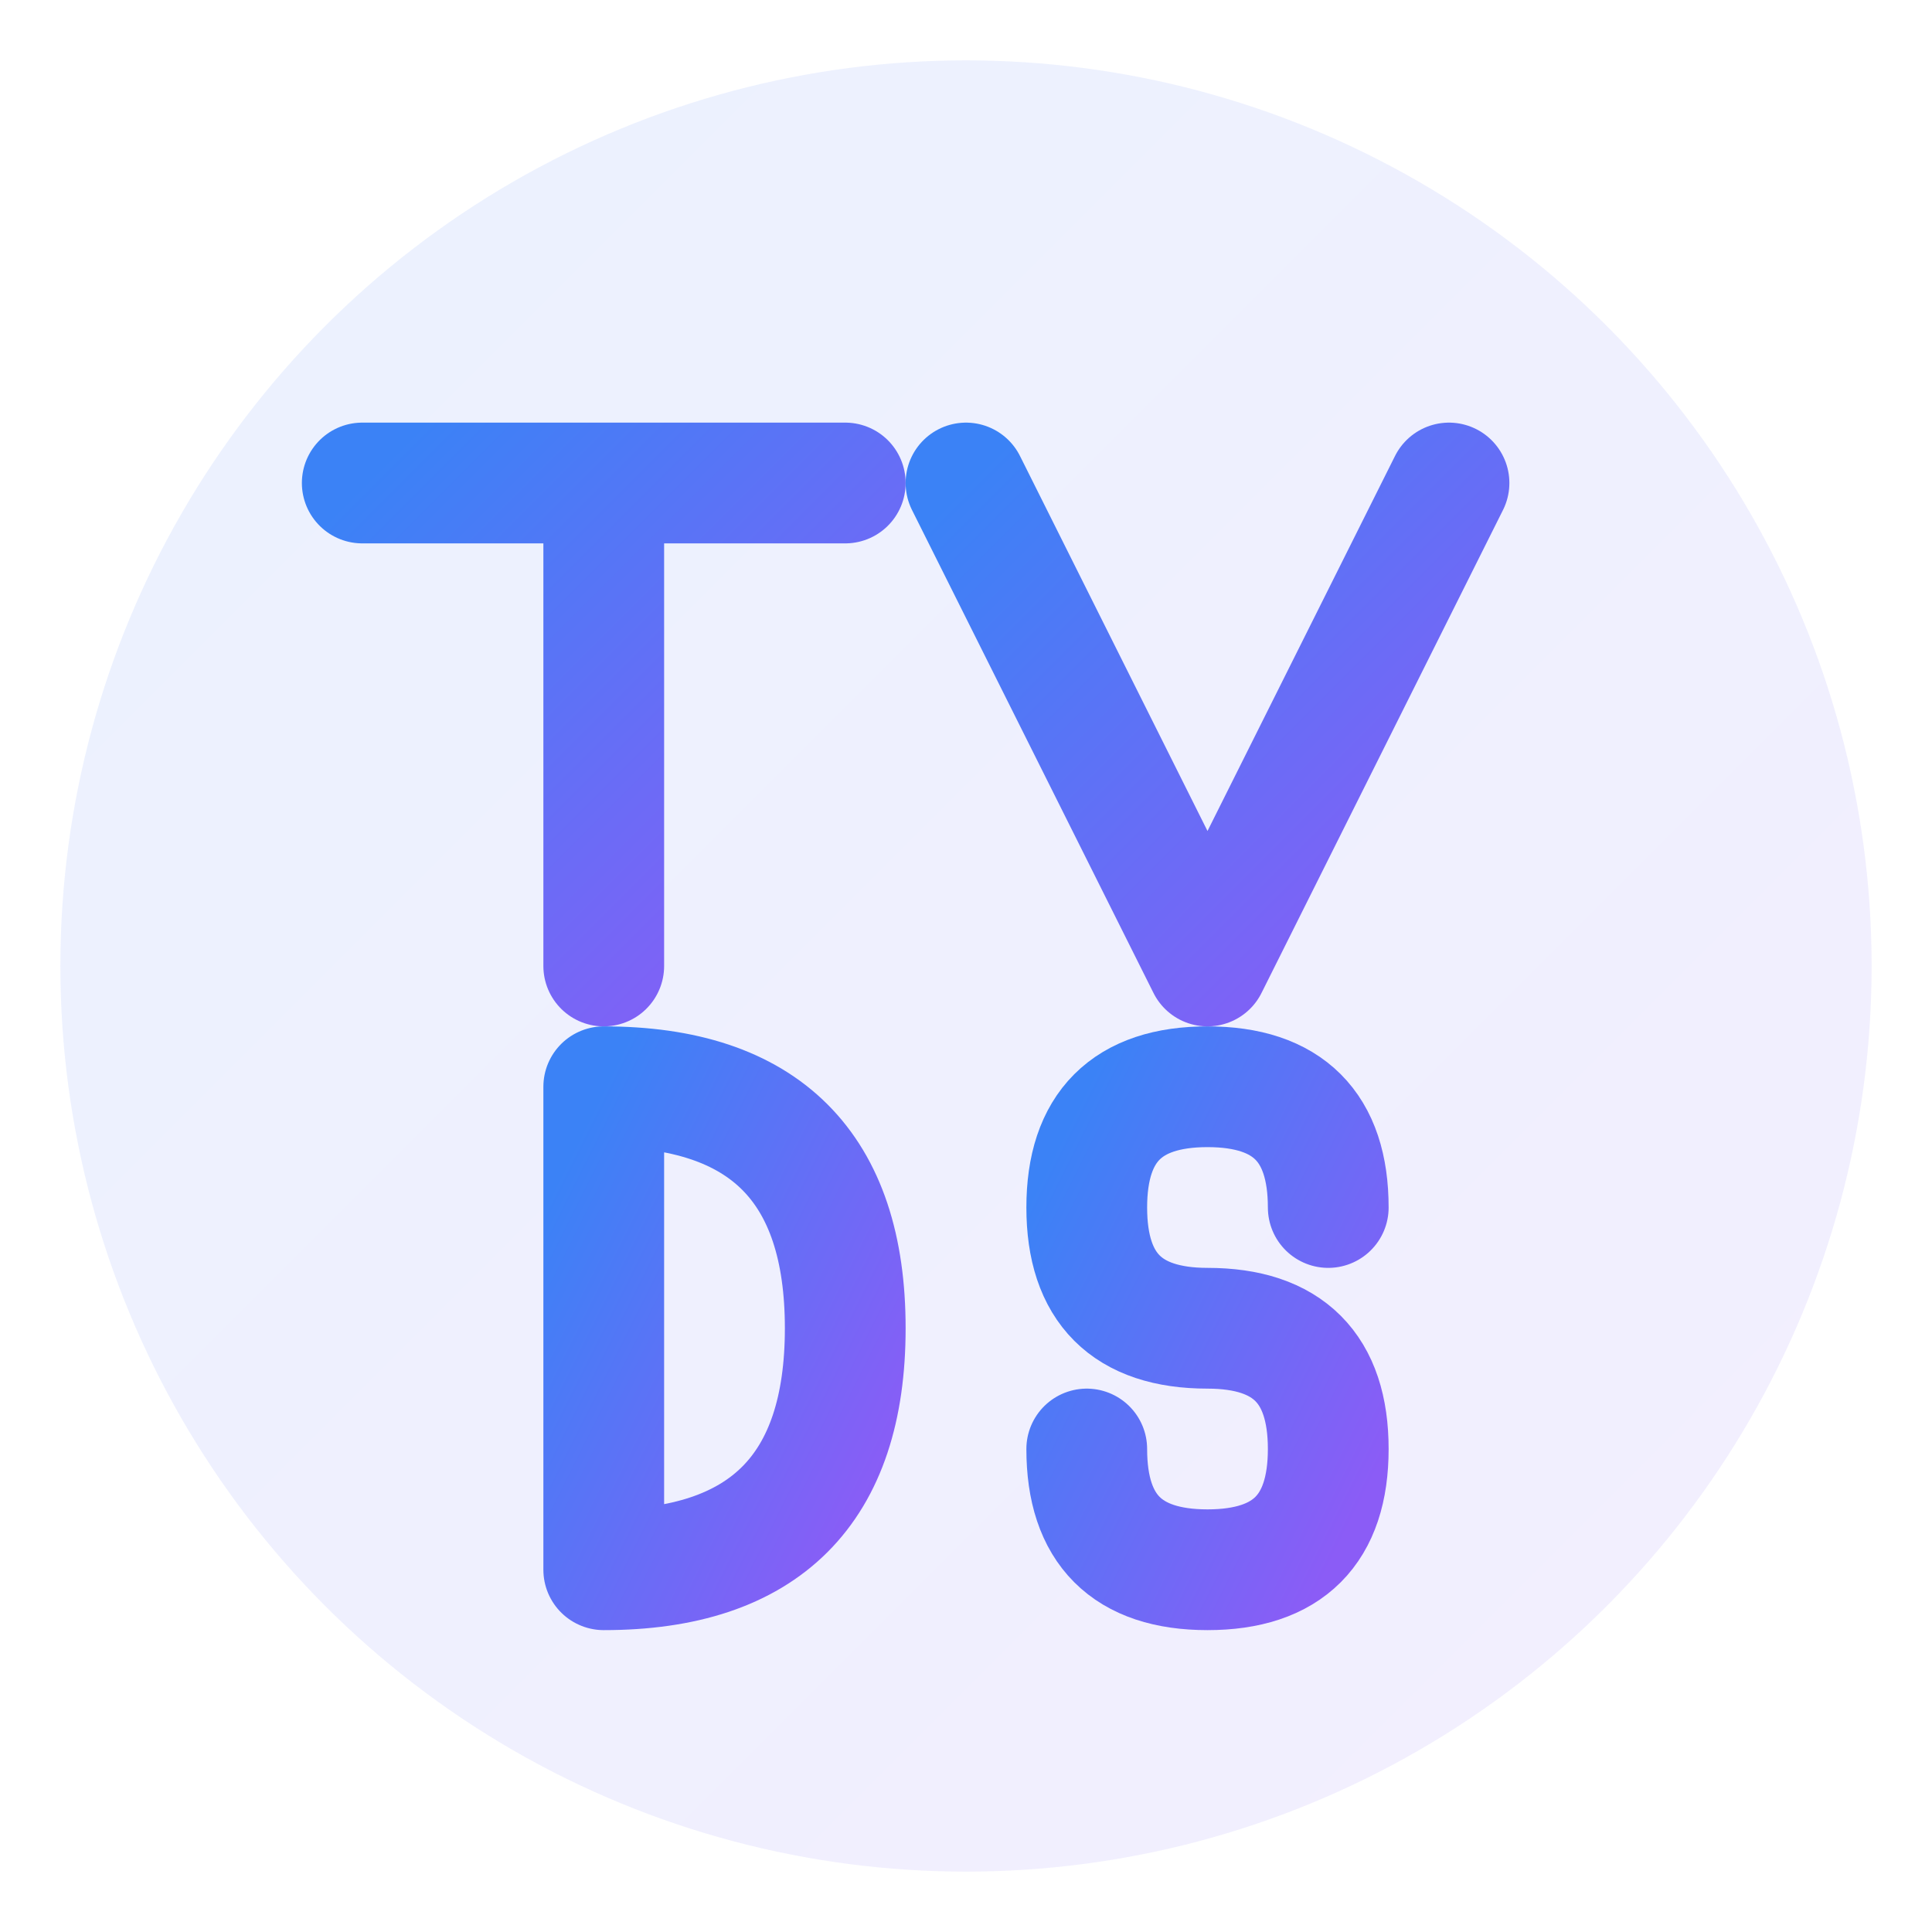
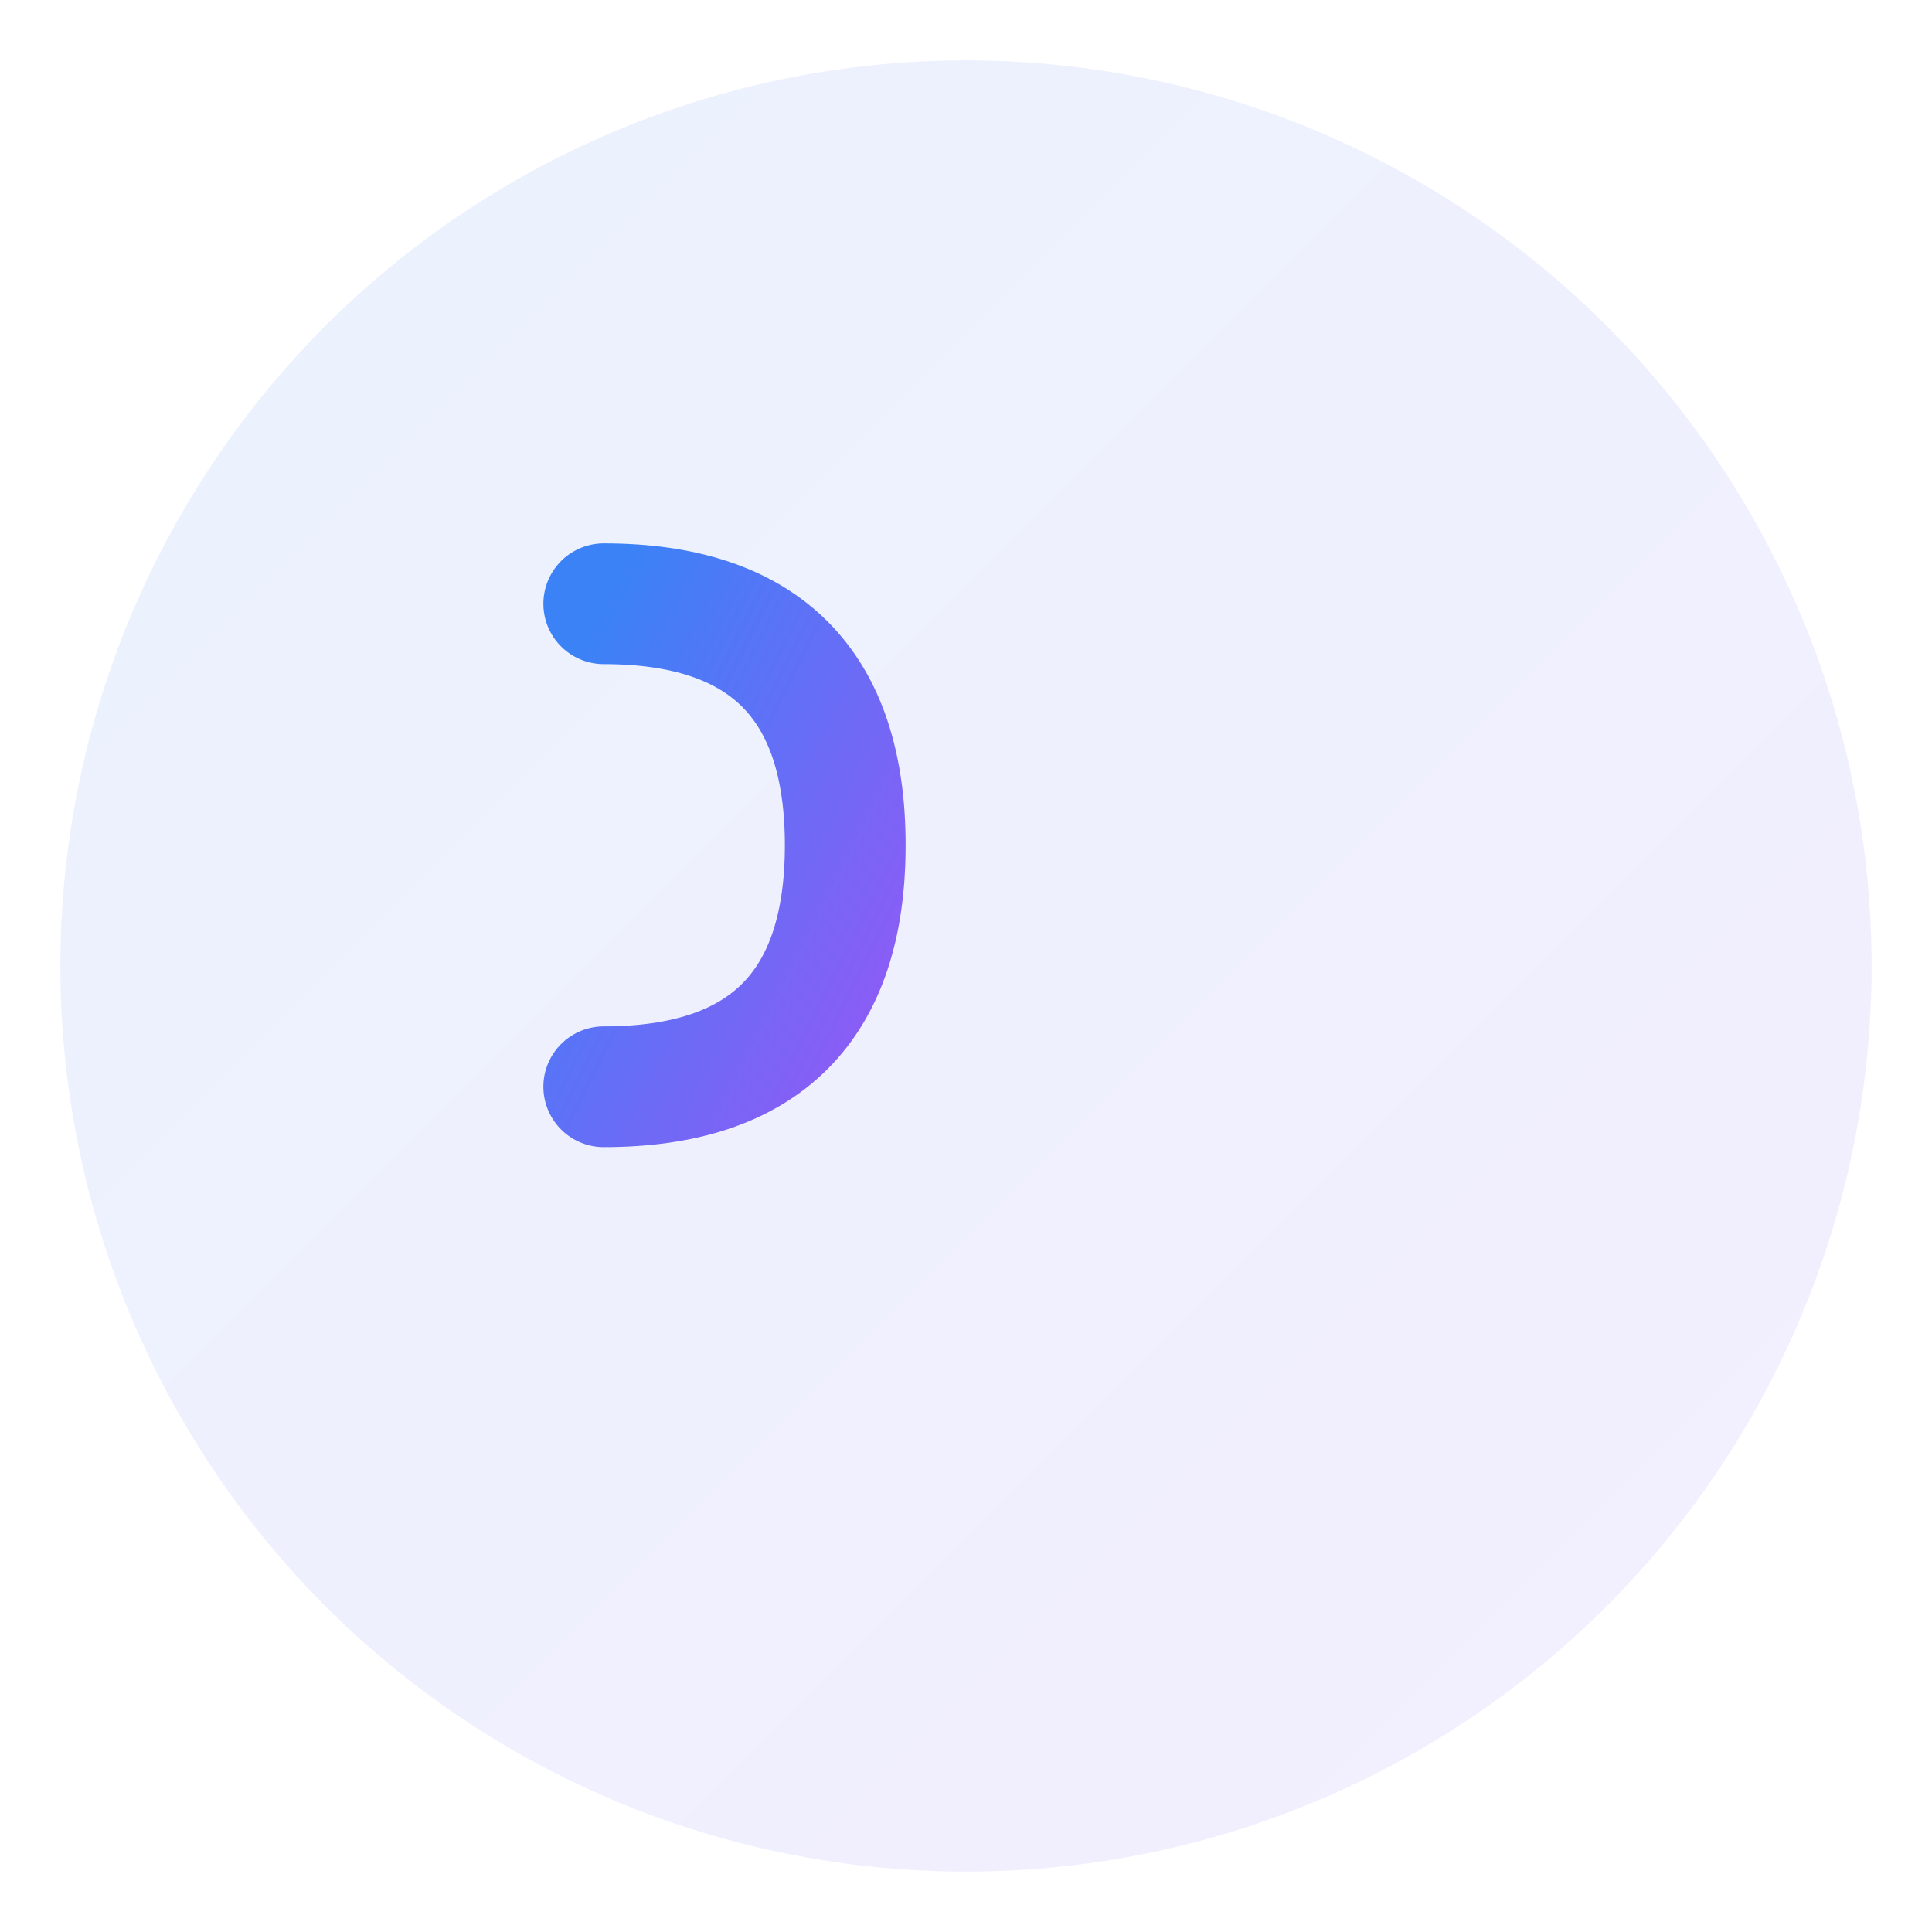
<svg xmlns="http://www.w3.org/2000/svg" width="32" height="32" fill="none" viewBox="0 0 32 32">
  <defs>
    <linearGradient id="a" x1="0%" x2="100%" y1="0%" y2="100%">
      <stop offset="0%" style="stop-color:#3b82f6;stop-opacity:1" />
      <stop offset="100%" style="stop-color:#8b5cf6;stop-opacity:1" />
    </linearGradient>
  </defs>
  <circle cx="16" cy="16" r="15" fill="url(#a)" opacity=".1" />
-   <path stroke="url(#a)" stroke-linecap="round" stroke-width="2" d="M6 8h8m-4 0v8" />
-   <path stroke="url(#a)" stroke-linecap="round" stroke-linejoin="round" stroke-width="2" d="m16 8 4 8 4-8" />
-   <path stroke="url(#a)" stroke-linecap="round" stroke-linejoin="round" stroke-width="2" d="M10 18v8m0-8q4 0 4 4t-4 4" />
-   <path stroke="url(#a)" stroke-linecap="round" stroke-linejoin="round" stroke-width="2" d="M22 20q0-2-2-2t-2 2 2 2 2 2-2 2-2-2" />
-   <path stroke="url(#a)" d="M8 24h16" opacity=".6" />
+   <path stroke="url(#a)" stroke-linecap="round" stroke-linejoin="round" stroke-width="2" d="M10 18m0-8q4 0 4 4t-4 4" />
</svg>